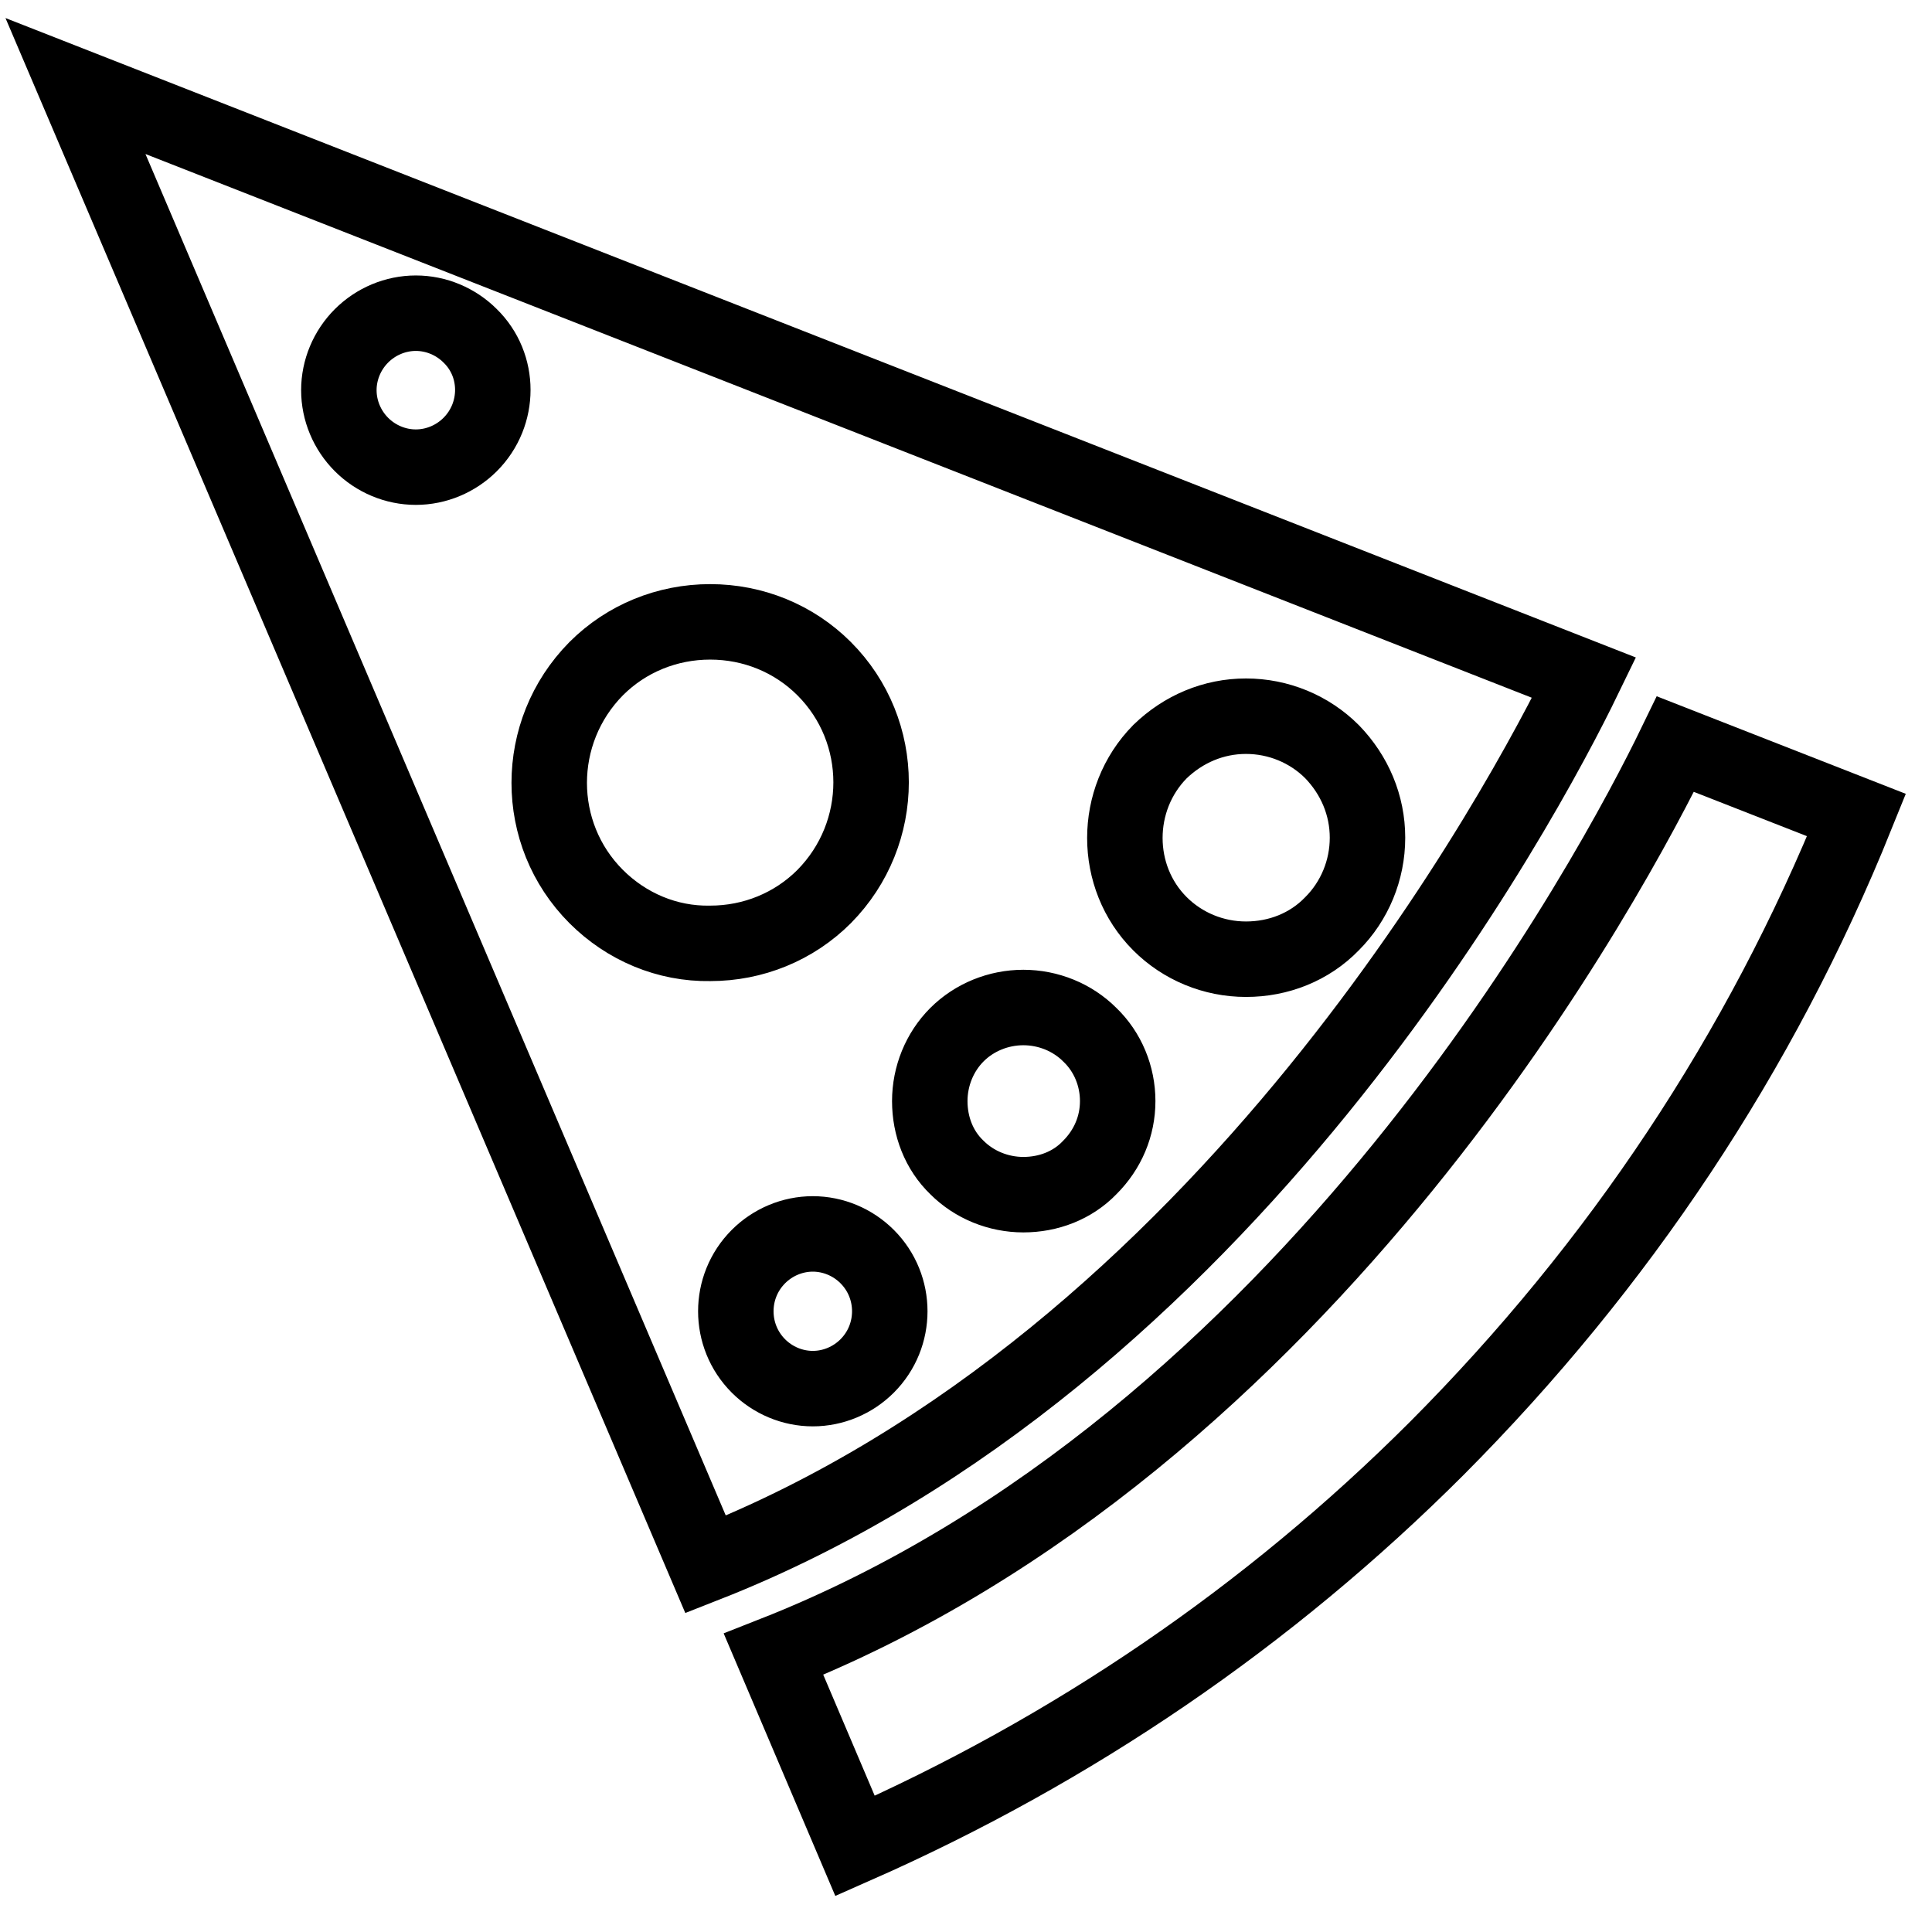
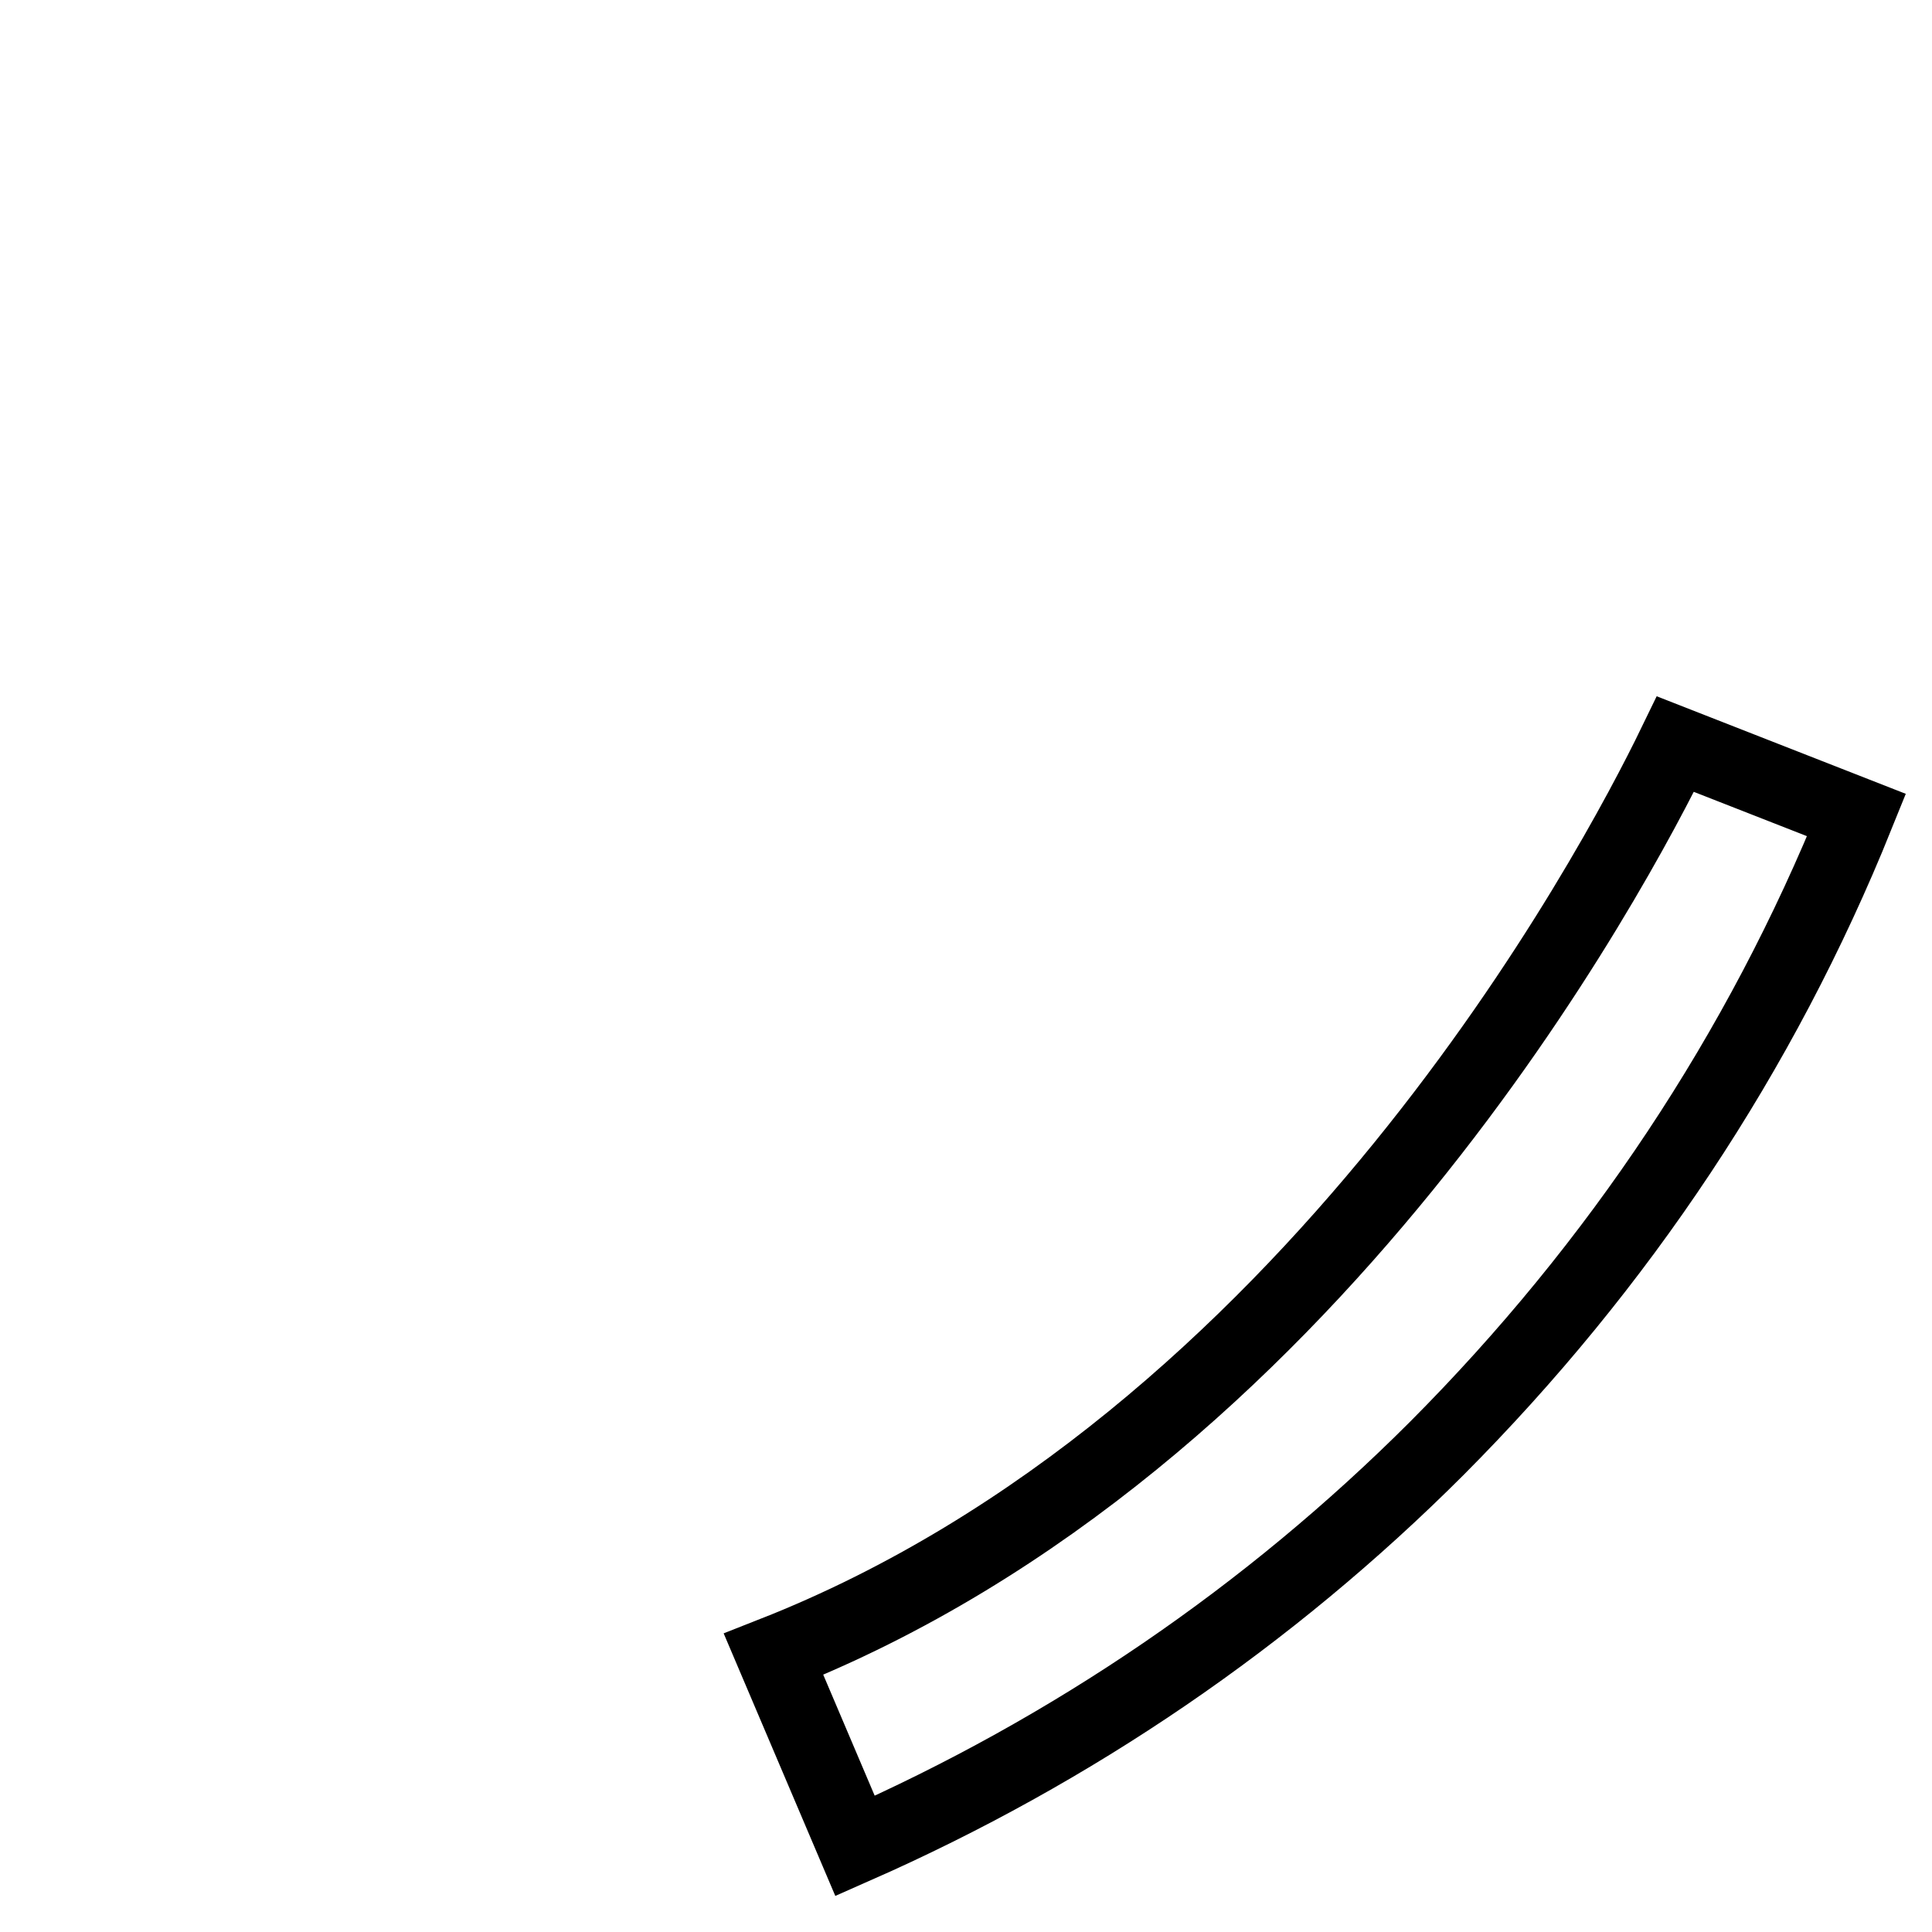
<svg xmlns="http://www.w3.org/2000/svg" version="1.1" x="0px" y="0px" viewBox="0 0 256 256" enable-background="new 0 0 256 256" xml:space="preserve">
  <g>
    <g>
      <g>
        <g>
          <g>
            <path stroke-width="10" fill-opacity="0" stroke="#000000" d="M222,98.6c-8,16.5-48.3,92.6-119.5,120.6l10.8,25.4c28.8-12.7,54.8-30.4,77.1-52.7c24.1-24.2,42.9-52.4,55.6-83.9L222,98.6z" />
          </g>
          <g>
-             <path stroke-width="10" fill-opacity="0" stroke="#000000" d="M209.9,89.8L10,11.4l83.5,195.9C162.5,180.2,202,106.1,209.9,89.8z M62.3,58.9c-1.9,1.9-4.5,3-7.2,3c-2.7,0-5.3-1.1-7.2-3c-1.9-1.9-3-4.5-3-7.2c0-2.7,1.1-5.3,3-7.2c1.9-1.9,4.5-3,7.2-3c2.7,0,5.3,1.1,7.2,3C66.3,48.4,66.3,54.9,62.3,58.9z M79,118.8c-8.3-8.3-8.3-21.8,0-30.2c4-4,9.4-6.2,15.1-6.2c5.7,0,11.1,2.2,15.1,6.2c8.3,8.3,8.3,21.8,0,30.2c-4,4-9.4,6.2-15.1,6.2C88.4,125.1,83,122.8,79,118.8z M114.9,181c-1.9,1.9-4.5,3-7.2,3c-2.7,0-5.3-1.1-7.2-3c-4-4-4-10.5,0-14.5c1.9-1.9,4.5-3,7.2-3c2.7,0,5.3,1.1,7.2,3C118.9,170.5,118.9,177,114.9,181z M144.4,154.7c-2.3,2.4-5.5,3.6-8.8,3.6s-6.5-1.3-8.8-3.6c-2.4-2.3-3.6-5.5-3.6-8.8c0-3.3,1.3-6.5,3.6-8.8s5.5-3.6,8.8-3.6c3.3,0,6.5,1.3,8.8,3.6c2.4,2.3,3.7,5.5,3.7,8.8C148.1,149.2,146.8,152.3,144.4,154.7z M153.7,99.6c3.1-3,7.1-4.7,11.4-4.7c4.3,0,8.4,1.7,11.4,4.7c3,3.1,4.7,7.1,4.7,11.4c0,4.3-1.7,8.4-4.7,11.4c-3,3.1-7.1,4.7-11.4,4.7c-4.3,0-8.4-1.7-11.4-4.7C147.5,116.2,147.5,105.9,153.7,99.6z" />
-           </g>
+             </g>
        </g>
      </g>
      <g />
      <g />
      <g />
      <g />
      <g />
      <g />
      <g />
      <g />
      <g />
      <g />
      <g />
      <g />
      <g />
      <g />
      <g />
    </g>
  </g>
</svg>